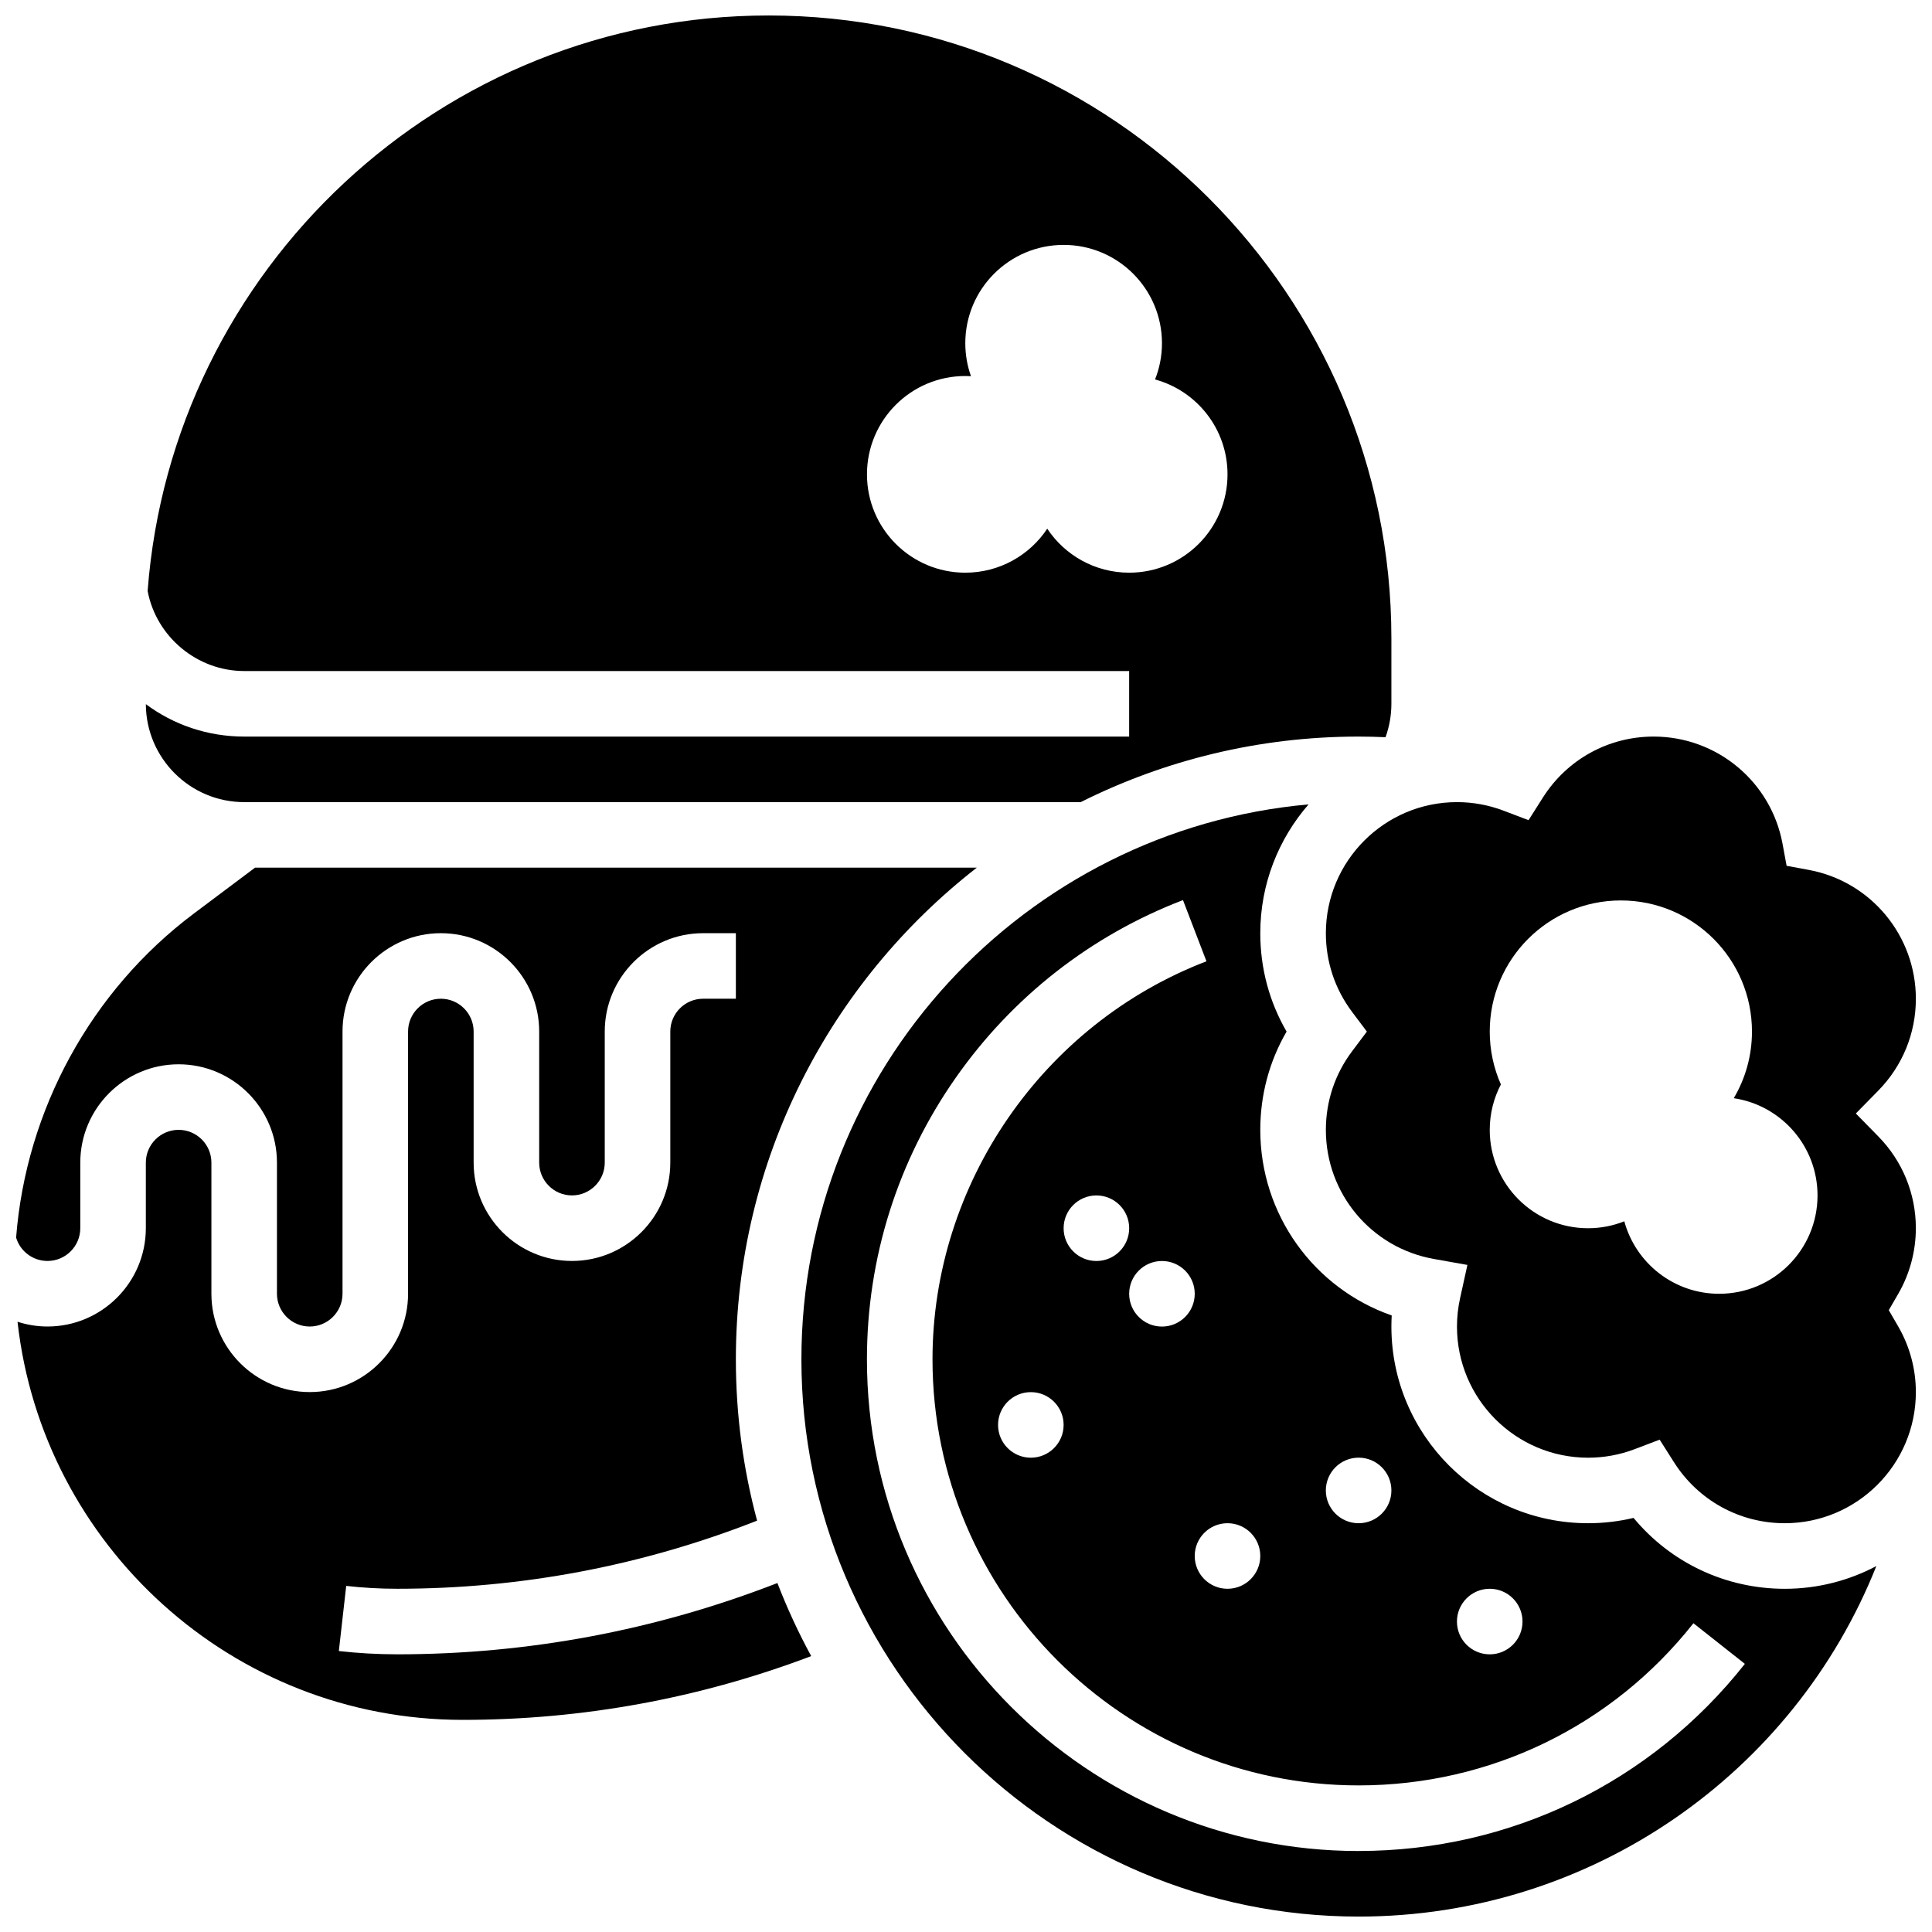
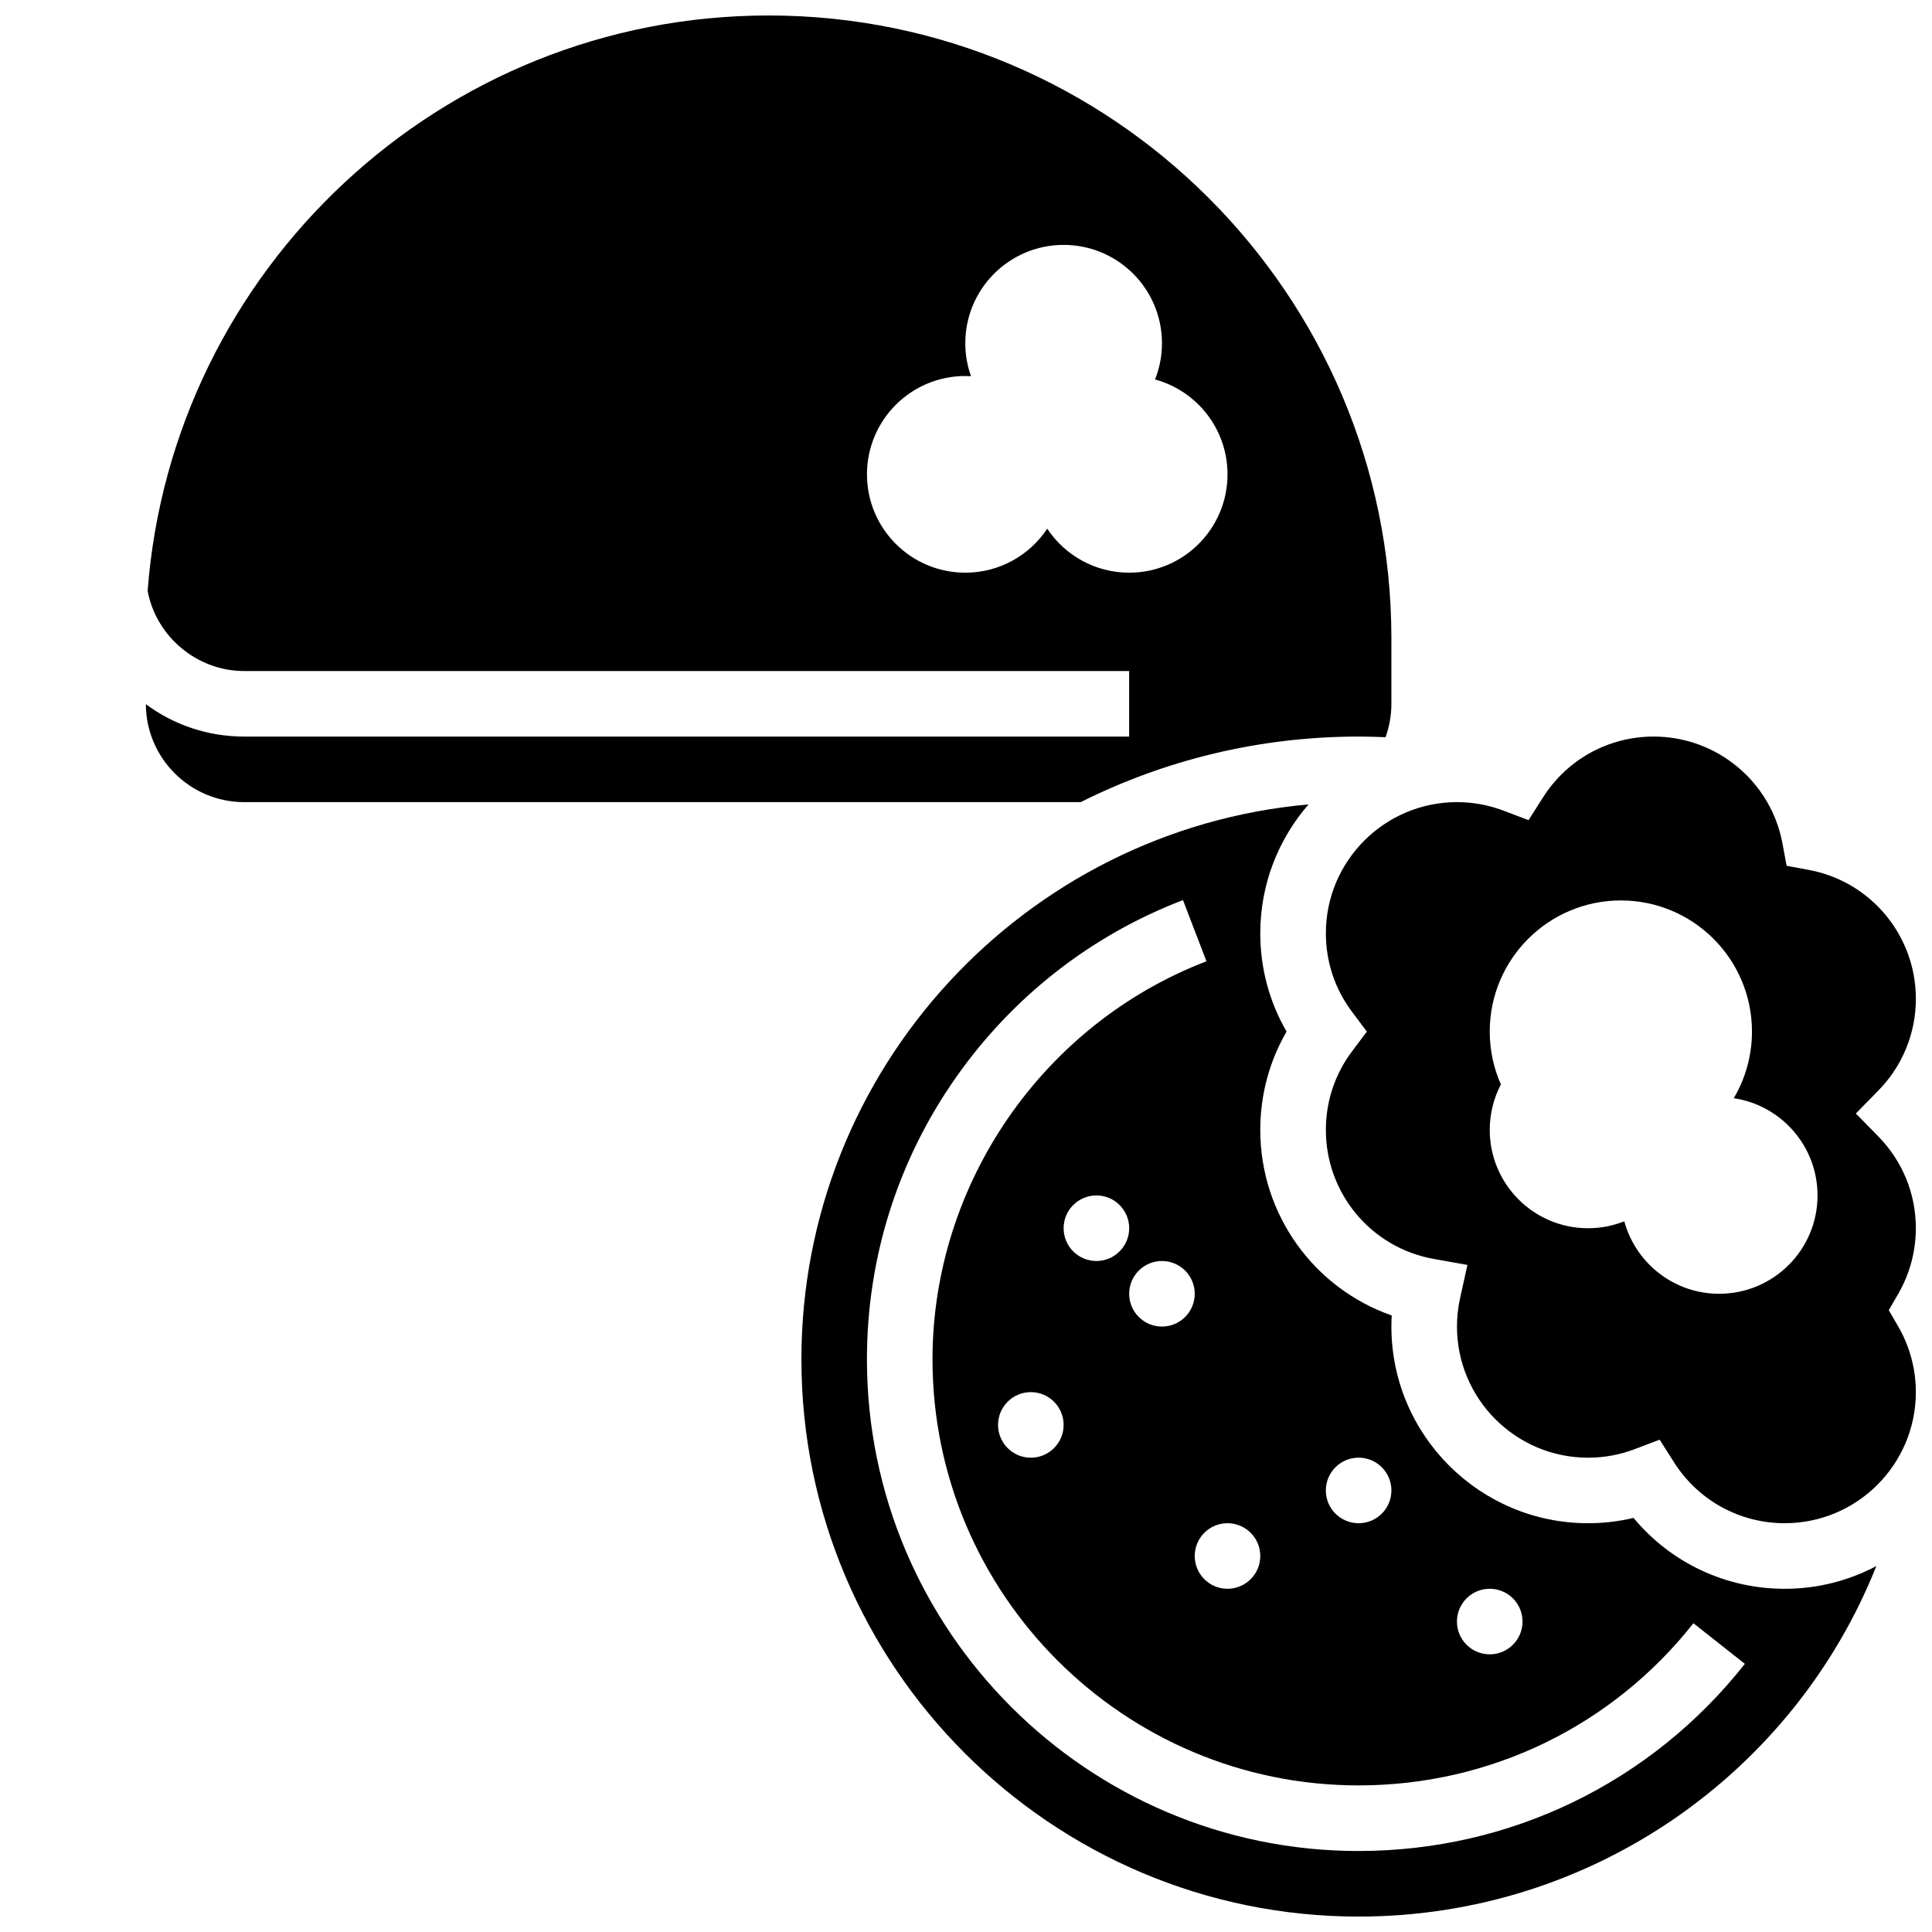
<svg xmlns="http://www.w3.org/2000/svg" width="800px" height="800px" version="1.1" viewBox="144 144 512 512">
  <defs>
    <clipPath id="d">
      <path d="m356 357h286v294.9h-286z" />
    </clipPath>
    <clipPath id="c">
      <path d="m182 148.09h331v208.91h-331z" />
    </clipPath>
    <clipPath id="b">
-       <path d="m148.09 373h254.91v227h-254.91z" />
-     </clipPath>
+       </clipPath>
    <clipPath id="a">
      <path d="m495 339h156.9v209h-156.9z" />
    </clipPath>
  </defs>
  <g>
    <g clip-path="url(#d)">
      <path d="m576.91 546.26c-3.938 0.938-7.973 1.41-12.059 1.41-28.738 0-52.117-23.379-52.117-52.117 0-0.98 0.027-1.961 0.086-2.941-20.602-7.199-34.832-26.719-34.832-49.176 0-9.273 2.394-18.168 6.969-26.059-4.578-7.891-6.969-16.789-6.969-26.059 0-13.051 4.832-24.988 12.793-34.145-75.23 6.731-134.4 70.113-134.4 147.07 0 81.426 66.242 147.67 147.67 147.67 61.711 0 115.34-37.988 137.2-92.887-7.258 3.836-15.516 6.023-24.281 6.023-15.672-0.004-30.211-6.918-40.059-18.785zm-38.117 18.781c4.797 0 8.688 3.891 8.688 8.688 0 4.797-3.891 8.688-8.688 8.688s-8.688-3.891-8.688-8.688c0-4.797 3.891-8.688 8.688-8.688zm-34.746-34.746c4.797 0 8.688 3.891 8.688 8.688s-3.891 8.688-8.688 8.688-8.688-3.891-8.688-8.688c0.004-4.797 3.891-8.688 8.688-8.688zm-26.059 26.059c0 4.797-3.891 8.688-8.688 8.688-4.797 0-8.688-3.891-8.688-8.688 0-4.797 3.891-8.688 8.688-8.688 4.801 0.004 8.688 3.891 8.688 8.688zm-26.059-78.176c4.797 0 8.688 3.891 8.688 8.688s-3.891 8.688-8.688 8.688-8.688-3.891-8.688-8.688 3.891-8.688 8.688-8.688zm-17.371 0c-4.797 0-8.688-3.891-8.688-8.688s3.891-8.688 8.688-8.688 8.688 3.891 8.688 8.688c-0.004 4.797-3.891 8.688-8.688 8.688zm69.488 156.36c-71.844 0-130.3-58.449-130.3-130.3 0-26.852 8.141-52.656 23.535-74.625 15.043-21.457 35.863-37.738 60.219-47.082l6.223 16.219c-43.426 16.66-72.602 59.051-72.602 105.48 0 62.266 50.656 112.92 112.92 112.92 34.82 0 67.164-15.664 88.734-42.977l13.633 10.766c-24.883 31.516-62.195 49.59-102.37 49.59zm-78.176-112.92c0 4.797-3.891 8.688-8.688 8.688s-8.688-3.891-8.688-8.688 3.891-8.688 8.688-8.688 8.688 3.891 8.688 8.688z" />
    </g>
    <g clip-path="url(#c)">
      <path d="m208.71 339.2c-9.754 0-18.781-3.168-26.059-8.594 0.051 14.324 11.719 25.965 26.059 25.965h221.69c22.184-11.109 47.195-17.371 73.645-17.371 2.375 0 4.754 0.066 7.137 0.168 1.016-2.82 1.551-5.816 1.551-8.855v-17.371c0-91.004-74.039-165.04-165.04-165.04-86.785 0-158.14 67.336-164.57 152.51 2.289 12.152 13.129 21.219 25.586 21.219h234.53v17.371zm212.82-55.09c-4.668 7.023-12.648 11.656-21.715 11.656-14.391 0-26.059-11.668-26.059-26.059s11.668-26.059 26.059-26.059c0.504 0 1.008 0.02 1.504 0.047-0.973-2.731-1.504-5.668-1.504-8.734 0-14.391 11.668-26.059 26.059-26.059s26.059 11.668 26.059 26.059c0 3.394-0.656 6.629-1.836 9.602 11.066 3.008 19.207 13.121 19.207 25.145 0 14.391-11.668 26.059-26.059 26.059-9.066 0-17.047-4.633-21.715-11.656z" />
    </g>
    <g clip-path="url(#b)">
      <path d="m249.25 582.41c-5.16 0-10.359-0.293-15.453-0.867l1.953-17.262c4.445 0.504 8.988 0.758 13.5 0.758 32.863 0 64.91-6.074 95.387-18.051-3.664-13.641-5.625-27.969-5.625-42.754 0-52.906 25.027-100.07 63.859-130.3l-191.27-0.004-16.215 12.16c-27.297 20.477-44.484 52.082-47.117 85.887 1.082 3.637 4.438 6.191 8.32 6.191 4.789 0 8.688-3.898 8.688-8.688v-17.371c0-14.367 11.691-26.059 26.059-26.059 14.371 0 26.059 11.691 26.059 26.059v34.746c0 4.789 3.898 8.688 8.688 8.688 4.789 0 8.688-3.898 8.688-8.688v-69.492c0-14.367 11.691-26.059 26.059-26.059 14.371 0 26.059 11.691 26.059 26.059v34.746c0 4.789 3.898 8.688 8.688 8.688 4.789 0 8.688-3.898 8.688-8.688v-34.746c0-14.367 11.691-26.059 26.059-26.059h8.688v17.371h-8.688c-4.789 0-8.688 3.898-8.688 8.688v34.746c0 14.367-11.691 26.059-26.059 26.059-14.367 0-26.059-11.691-26.059-26.059v-34.746c0-4.789-3.898-8.688-8.688-8.688-4.789 0-8.688 3.898-8.688 8.688v69.492c0 14.367-11.691 26.059-26.059 26.059-14.367 0-26.059-11.691-26.059-26.059v-34.746c0-4.789-3.898-8.688-8.688-8.688s-8.688 3.898-8.688 8.688v17.371c0 14.367-11.691 26.059-26.059 26.059-2.762 0-5.43-0.453-7.945-1.258 6.594 59.258 56.98 105.5 117.97 105.5 31.77 0 62.789-5.691 92.363-16.898-3.387-6.223-6.379-12.691-8.957-19.363-32.219 12.527-66.074 18.891-100.78 18.891z" />
    </g>
    <g clip-path="url(#a)">
      <path d="m651.72 469.49c0-9.145-3.531-17.781-9.941-24.32l-5.961-6.082 5.965-6.082c6.41-6.539 9.941-15.176 9.941-24.32 0-16.746-11.934-31.109-28.379-34.152l-5.875-1.086-1.086-5.875c-3.043-16.441-17.406-28.375-34.152-28.375-11.957 0-22.934 6.043-29.355 16.172l-3.797 5.984-6.625-2.519c-3.949-1.5-8.102-2.262-12.34-2.262-19.16 0-34.746 15.586-34.746 34.746 0 7.586 2.402 14.793 6.945 20.844l3.918 5.219-3.918 5.219c-4.543 6.047-6.945 13.254-6.945 20.844 0 16.863 12.031 31.242 28.609 34.191l8.902 1.586-1.945 8.832c-0.547 2.481-0.82 5.008-0.82 7.508 0 19.16 15.586 34.746 34.746 34.746 4.238 0 8.391-0.762 12.34-2.262l6.625-2.519 3.797 5.984c6.422 10.113 17.395 16.16 29.355 16.16 19.16 0 34.746-15.586 34.746-34.746 0-6.094-1.609-12.102-4.656-17.363l-2.519-4.352 2.519-4.352c3.043-5.266 4.652-11.27 4.652-17.367zm-52.117 17.375c-12.02 0-22.133-8.141-25.145-19.207-2.973 1.18-6.211 1.836-9.602 1.836-14.391 0-26.059-11.668-26.059-26.059 0-4.348 1.07-8.441 2.953-12.043-1.891-4.289-2.953-9.027-2.953-14.016 0-19.188 15.555-34.746 34.746-34.746 19.188 0 34.746 15.555 34.746 34.746 0 6.449-1.762 12.484-4.824 17.66 12.559 1.867 22.199 12.691 22.199 25.773-0.004 14.387-11.668 26.055-26.062 26.055z" />
    </g>
  </g>
</svg>